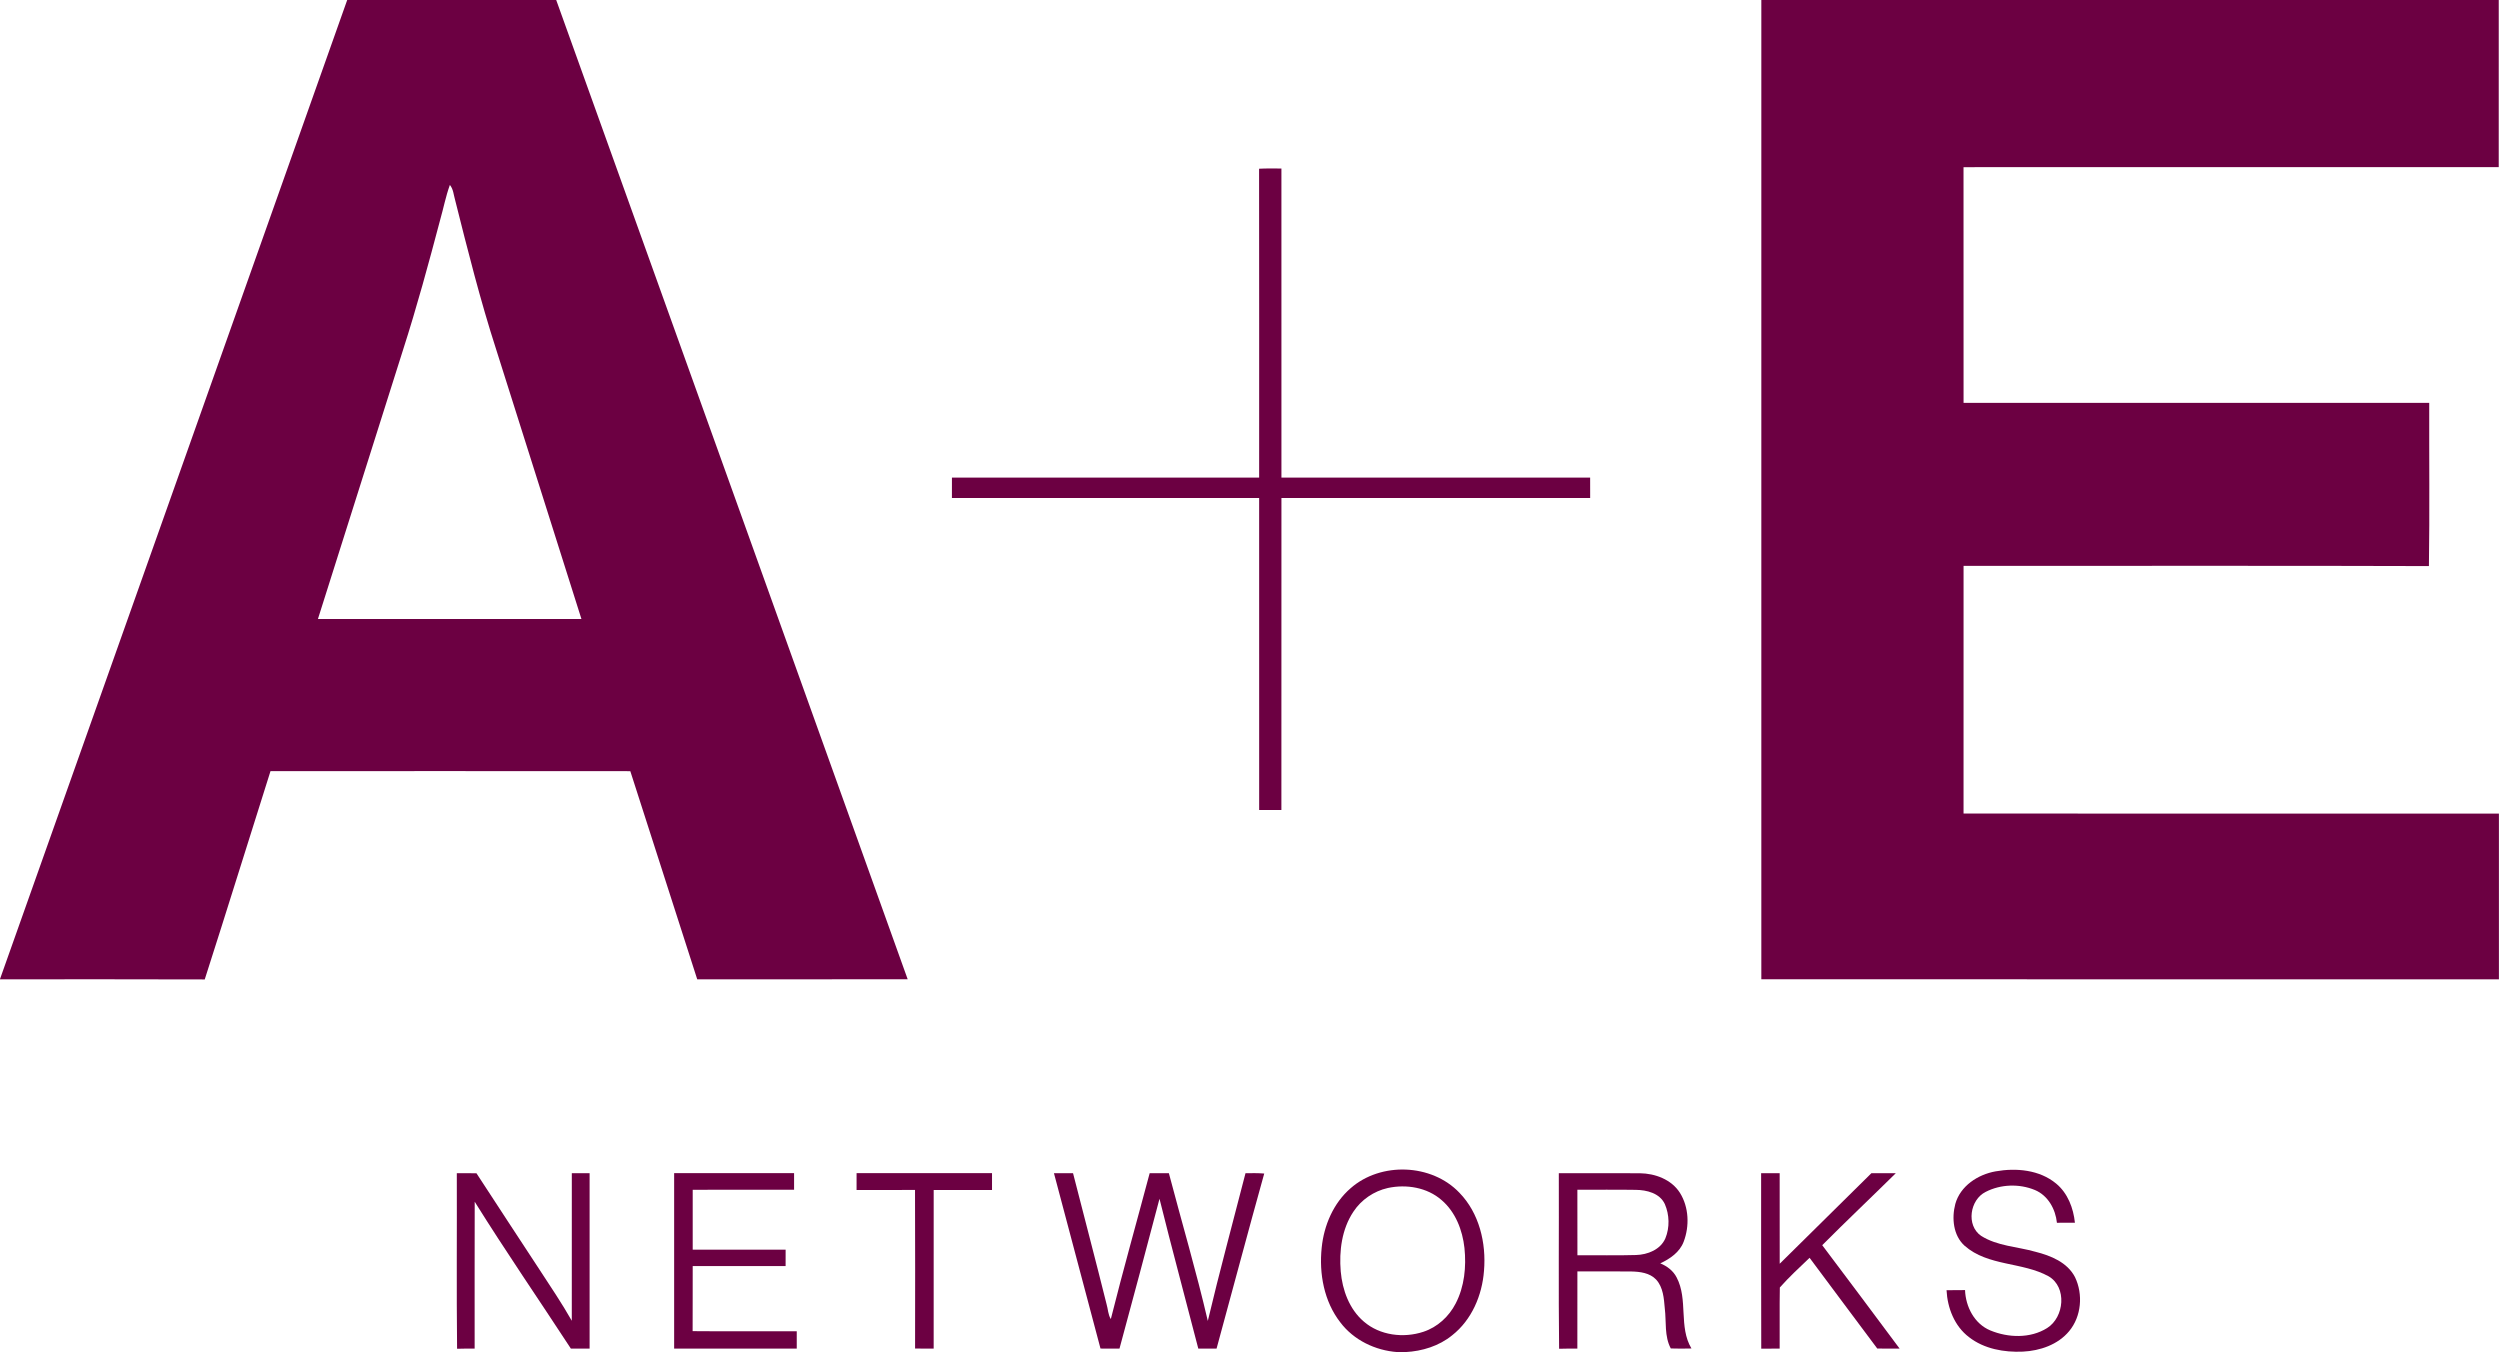
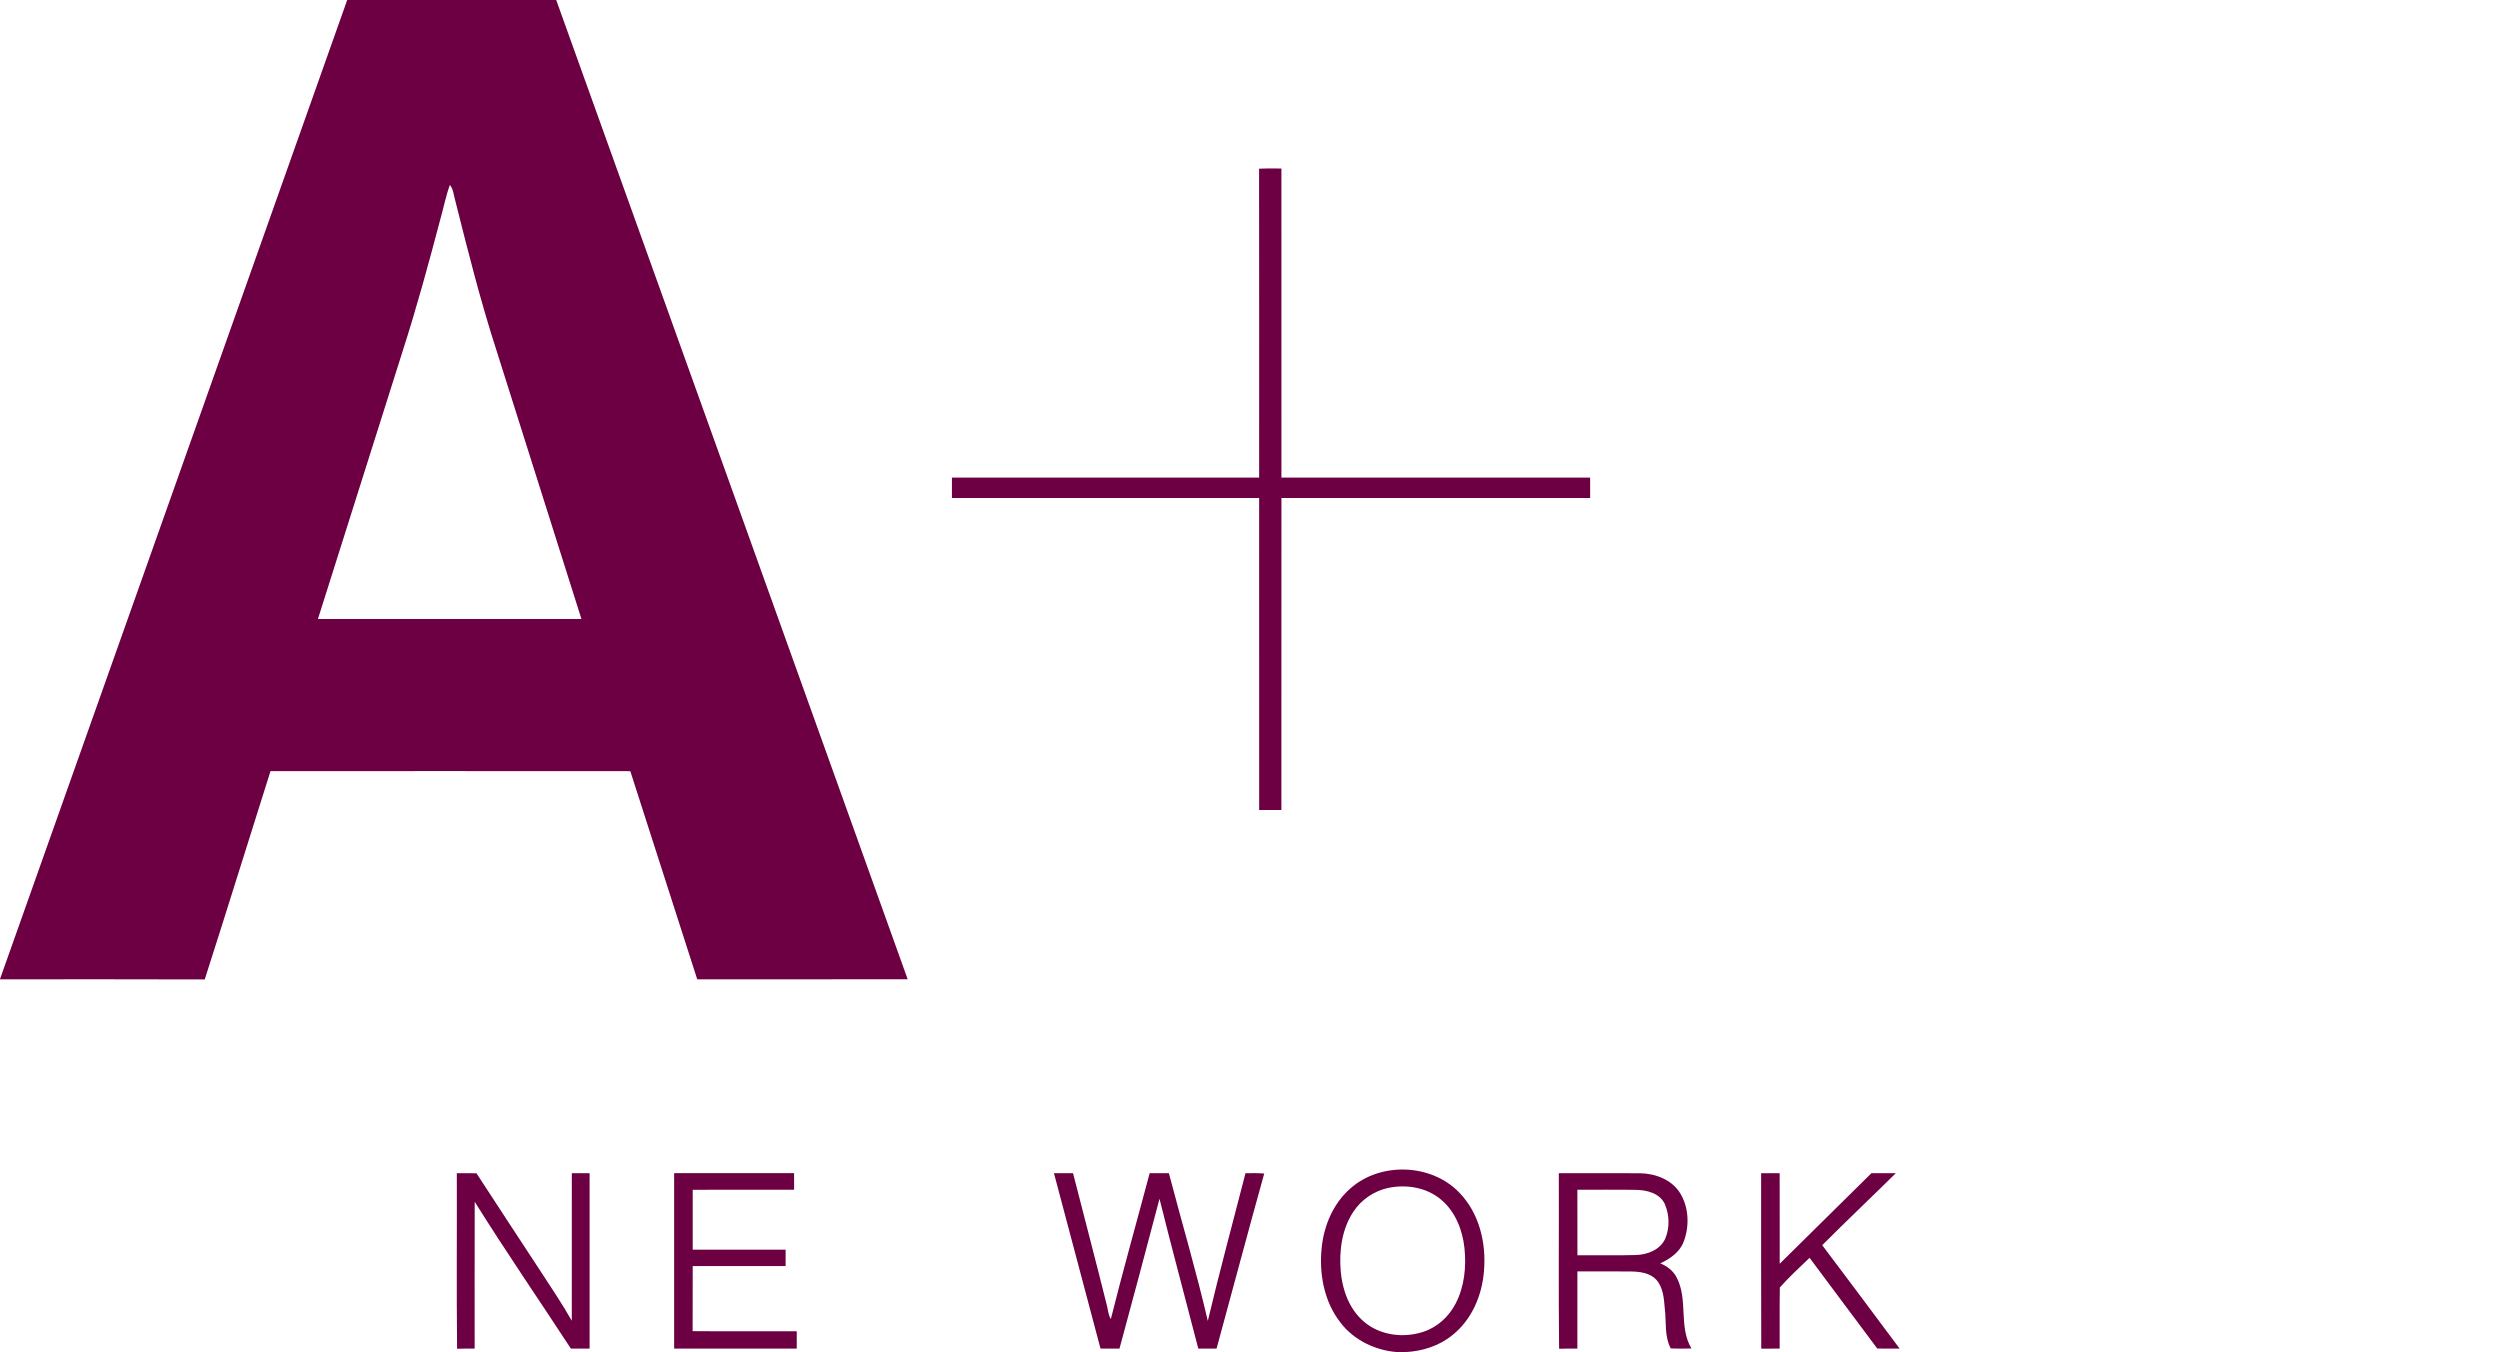
<svg xmlns="http://www.w3.org/2000/svg" width="1200pt" height="649pt" viewBox="0 0 1200 649" version="1.1">
  <g id="#6c0042ff">
    <path fill="#6c0042" opacity="1.00" d=" M 166.66 0.00 L 266.98 0.00 C 323.30 156.66 379.46 313.37 435.69 470.06 C 402.02 470.08 368.34 470.05 334.67 470.07 C 323.93 436.78 313.22 403.48 302.55 370.16 C 244.98 370.09 187.41 370.15 129.84 370.14 C 119.27 403.45 108.96 436.85 98.27 470.13 C 65.51 469.99 32.76 470.09 0.00 470.08 L 0.00 469.96 C 55.62 313.33 111.09 156.65 166.66 0.00 M 211.28 105.52 C 205.75 126.46 200.08 147.38 193.44 168.01 C 179.82 211.05 166.19 254.08 152.60 297.13 C 194.76 297.14 236.92 297.14 279.09 297.12 C 265.47 254.03 251.82 210.95 238.20 167.86 C 230.55 144.21 224.50 120.09 218.45 95.99 C 217.73 93.57 217.63 90.79 215.94 88.77 C 213.96 94.23 212.87 99.95 211.28 105.52 Z" />
-     <path fill="#6c0042" opacity="1.00" d=" M 845.44 0.00 L 1199.40 0.00 C 1199.40 26.74 1199.41 53.48 1199.39 80.21 C 1113.76 80.25 1028.13 80.20 942.49 80.24 C 942.51 117.95 942.47 155.67 942.51 193.38 C 1017.02 193.38 1091.52 193.38 1166.03 193.39 C 1165.96 219.50 1166.26 245.62 1165.88 271.72 C 1091.42 271.46 1016.97 271.69 942.51 271.61 C 942.48 311.24 942.50 350.88 942.50 390.51 C 1028.16 390.53 1113.82 390.50 1199.48 390.52 C 1199.49 417.04 1199.50 443.56 1199.48 470.07 C 1081.47 470.08 963.45 470.10 845.44 470.06 C 845.43 313.37 845.44 156.69 845.44 0.00 Z" />
    <path fill="#6c0042" opacity="1.00" d=" M 604.36 80.99 C 607.92 80.79 611.50 80.89 615.08 80.89 C 615.10 130.34 615.07 179.79 615.09 229.24 C 664.48 229.25 713.88 229.24 763.27 229.25 C 763.29 232.51 763.29 235.77 763.28 239.03 C 713.88 239.05 664.48 239.03 615.09 239.04 C 615.07 288.96 615.10 338.88 615.07 388.80 C 611.51 388.81 607.95 388.81 604.40 388.79 C 604.39 338.88 604.40 288.96 604.39 239.04 C 555.24 239.03 506.08 239.05 456.92 239.03 C 456.91 235.77 456.91 232.51 456.93 229.25 C 506.08 229.24 555.23 229.25 604.39 229.24 C 604.38 179.82 604.44 130.41 604.36 80.99 Z" />
    <path fill="#6c0042" opacity="1.00" d=" M 648.33 570.32 C 662.81 557.62 687.18 558.52 700.51 572.51 C 710.04 582.29 713.45 596.65 712.32 609.98 C 711.44 621.71 706.44 633.56 697.03 640.95 C 690.73 646.09 682.65 648.58 674.61 649.00 L 670.71 649.00 C 660.14 648.23 649.78 643.27 643.34 634.72 C 635.53 624.68 633.11 611.35 634.41 598.91 C 635.48 588.17 640.04 577.47 648.33 570.32 M 666.15 570.24 C 659.45 571.75 653.41 575.86 649.64 581.60 C 644.06 589.96 642.73 600.44 643.55 610.28 C 644.33 619.20 647.64 628.37 654.60 634.33 C 662.33 641.03 673.69 642.41 683.22 639.26 C 689.95 637.06 695.51 631.94 698.72 625.68 C 702.95 617.54 703.87 608.04 702.94 599.02 C 702.00 590.47 698.66 581.78 692.00 576.07 C 685.04 569.95 675.02 568.32 666.15 570.24 Z" />
-     <path fill="#6c0042" opacity="1.00" d=" M 938.55 577.89 C 940.96 569.24 949.40 563.75 957.88 562.25 C 967.75 560.50 978.98 561.49 986.95 568.12 C 992.53 572.73 995.23 579.88 995.96 586.92 C 993.07 586.93 990.19 586.93 987.32 586.93 C 986.65 580.37 983.03 573.82 976.74 571.20 C 969.29 568.11 960.29 568.40 953.12 572.11 C 945.53 575.88 943.66 588.14 950.88 593.17 C 958.69 598.15 968.30 598.36 977.00 600.85 C 984.34 602.69 992.32 605.91 995.99 613.01 C 999.96 621.23 999.10 631.88 993.18 638.97 C 987.79 645.46 979.20 648.38 970.99 648.78 C 961.97 649.19 952.37 647.49 945.11 641.82 C 938.15 636.55 934.77 627.81 934.34 619.30 C 937.29 619.26 940.25 619.26 943.22 619.24 C 943.51 627.24 947.70 635.44 955.36 638.61 C 963.92 642.16 974.56 642.53 982.61 637.47 C 990.88 632.30 992.24 617.85 983.36 612.64 C 970.71 605.66 954.27 607.87 943.01 597.96 C 937.52 593.00 936.76 584.69 938.55 577.89 Z" />
    <path fill="#6c0042" opacity="1.00" d=" M 219.27 563.14 C 222.42 563.12 225.56 563.11 228.71 563.18 C 238.69 578.57 248.80 593.87 258.83 609.22 C 264.16 617.39 269.64 625.48 274.46 633.97 C 274.47 610.36 274.45 586.75 274.47 563.13 C 277.32 563.13 280.16 563.13 283.01 563.14 C 283.03 591.20 283.02 619.26 283.01 647.33 C 280.01 647.33 277.02 647.33 274.02 647.33 C 258.67 623.81 242.72 600.67 227.86 576.83 C 227.78 600.33 227.85 623.83 227.83 647.33 C 225.02 647.31 222.21 647.32 219.40 647.41 C 219.10 619.33 219.36 591.23 219.27 563.14 Z" />
    <path fill="#6c0042" opacity="1.00" d=" M 323.59 563.11 C 342.78 563.11 361.97 563.10 381.16 563.11 C 381.17 565.76 381.17 568.42 381.16 571.08 C 364.94 571.10 348.72 571.08 332.50 571.09 C 332.49 580.67 332.48 590.26 332.50 599.85 C 347.37 599.84 362.23 599.83 377.10 599.85 C 377.11 602.46 377.11 605.09 377.09 607.71 C 362.23 607.72 347.37 607.71 332.50 607.71 C 332.45 618.13 332.53 628.54 332.46 638.95 C 349.12 639.10 365.78 638.97 382.44 639.02 C 382.45 641.79 382.45 644.56 382.44 647.34 C 362.82 647.35 343.20 647.35 323.59 647.34 C 323.58 619.26 323.57 591.19 323.59 563.11 Z" />
-     <path fill="#6c0042" opacity="1.00" d=" M 411.16 563.11 C 432.83 563.10 454.50 563.10 476.17 563.11 C 476.18 565.80 476.18 568.50 476.17 571.20 C 466.83 571.21 457.50 571.19 448.17 571.20 C 448.16 596.58 448.18 621.96 448.16 647.34 C 445.18 647.36 442.21 647.36 439.24 647.30 C 439.26 621.92 439.32 596.55 439.21 571.18 C 429.85 571.23 420.50 571.20 411.15 571.20 C 411.14 568.50 411.14 565.80 411.16 563.11 Z" />
    <path fill="#6c0042" opacity="1.00" d=" M 505.90 563.14 C 508.95 563.12 512.00 563.13 515.06 563.14 C 520.41 584.09 525.92 604.99 531.14 625.96 C 531.87 628.33 531.82 631.01 533.20 633.15 C 539.07 609.72 545.64 586.47 551.84 563.14 C 554.91 563.13 557.98 563.13 561.06 563.14 C 567.27 586.78 574.22 610.23 579.75 634.05 C 585.37 610.31 591.79 586.77 597.84 563.14 C 600.84 563.12 603.84 563.04 606.83 563.30 C 599.03 591.26 591.61 619.32 583.95 647.33 C 581.02 647.34 578.10 647.34 575.18 647.32 C 569.01 623.34 562.52 599.44 556.56 575.41 C 550.29 599.41 543.81 623.38 537.35 647.34 C 534.31 647.33 531.27 647.33 528.24 647.31 C 520.81 619.25 513.32 591.20 505.90 563.14 Z" />
    <path fill="#6c0042" opacity="1.00" d=" M 748.23 563.14 C 761.18 563.14 774.14 563.10 787.10 563.16 C 794.45 563.24 802.30 566.14 806.38 572.58 C 810.69 579.49 811.02 588.55 808.15 596.06 C 806.23 601.09 801.61 604.22 796.93 606.41 C 800.21 607.74 803.18 609.99 804.80 613.20 C 810.37 623.79 805.67 636.94 811.90 647.27 C 808.59 647.37 805.28 647.36 801.98 647.26 C 798.83 641.41 799.89 634.44 799.10 628.06 C 798.68 623.27 798.36 617.90 794.93 614.18 C 791.89 610.98 787.22 610.40 783.05 610.31 C 774.41 610.20 765.78 610.30 757.15 610.26 C 757.12 622.62 757.15 634.97 757.13 647.33 C 754.21 647.31 751.28 647.32 748.37 647.41 C 748.05 619.33 748.33 591.23 748.23 563.14 M 757.14 571.07 C 757.15 581.56 757.11 592.05 757.16 602.54 C 766.53 602.44 775.90 602.70 785.26 602.41 C 790.86 602.26 797.04 599.83 799.39 594.38 C 801.51 589.20 801.34 583.05 799.12 577.95 C 796.65 572.69 790.42 571.17 785.11 571.13 C 775.78 570.98 766.46 571.10 757.14 571.07 Z" />
    <path fill="#6c0042" opacity="1.00" d=" M 845.34 563.15 C 848.30 563.13 851.27 563.12 854.24 563.14 C 854.27 577.62 854.22 592.11 854.26 606.60 C 868.94 592.12 883.61 577.65 898.26 563.15 C 902.16 563.12 906.07 563.13 909.98 563.14 C 898.26 574.71 886.29 586.02 874.67 597.69 C 887.14 614.16 899.43 630.77 911.81 647.32 C 908.24 647.34 904.67 647.35 901.10 647.31 C 890.32 632.75 879.35 618.33 868.60 603.75 C 863.75 608.39 858.74 612.98 854.32 617.99 C 854.14 627.76 854.31 637.55 854.24 647.33 C 851.29 647.32 848.34 647.33 845.40 647.36 C 845.27 619.29 845.39 591.22 845.34 563.15 Z" />
  </g>
</svg>